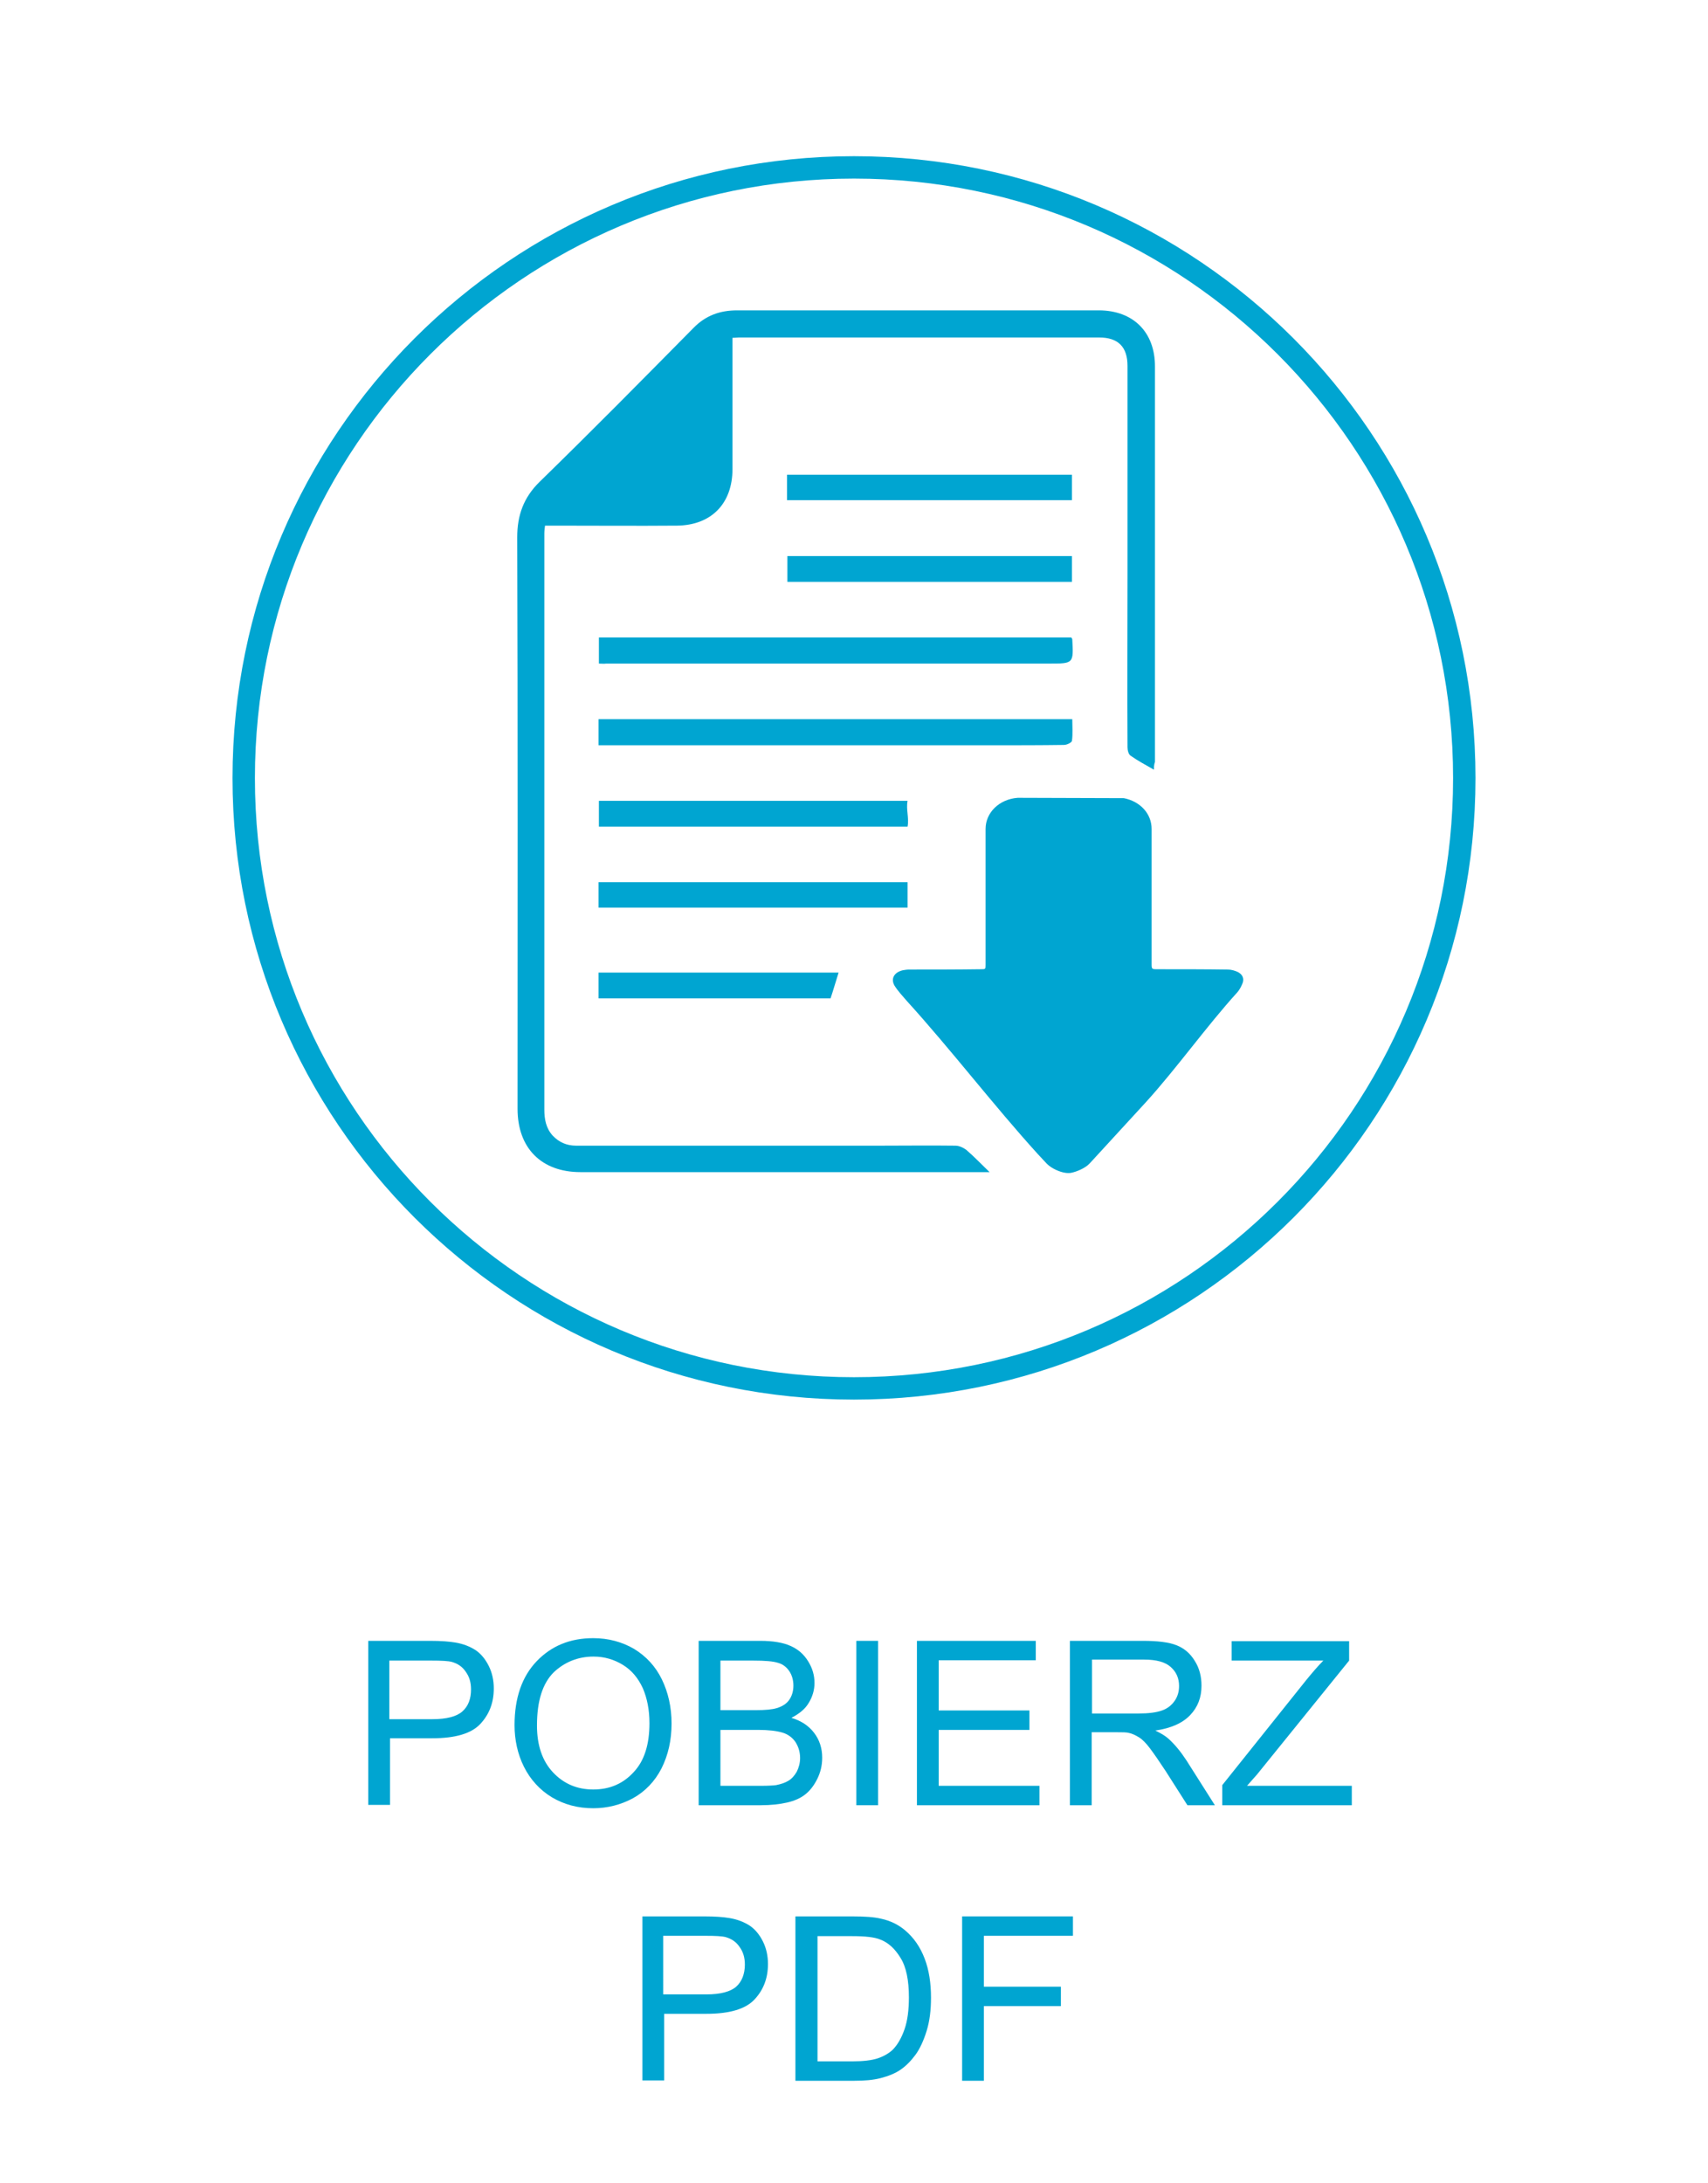
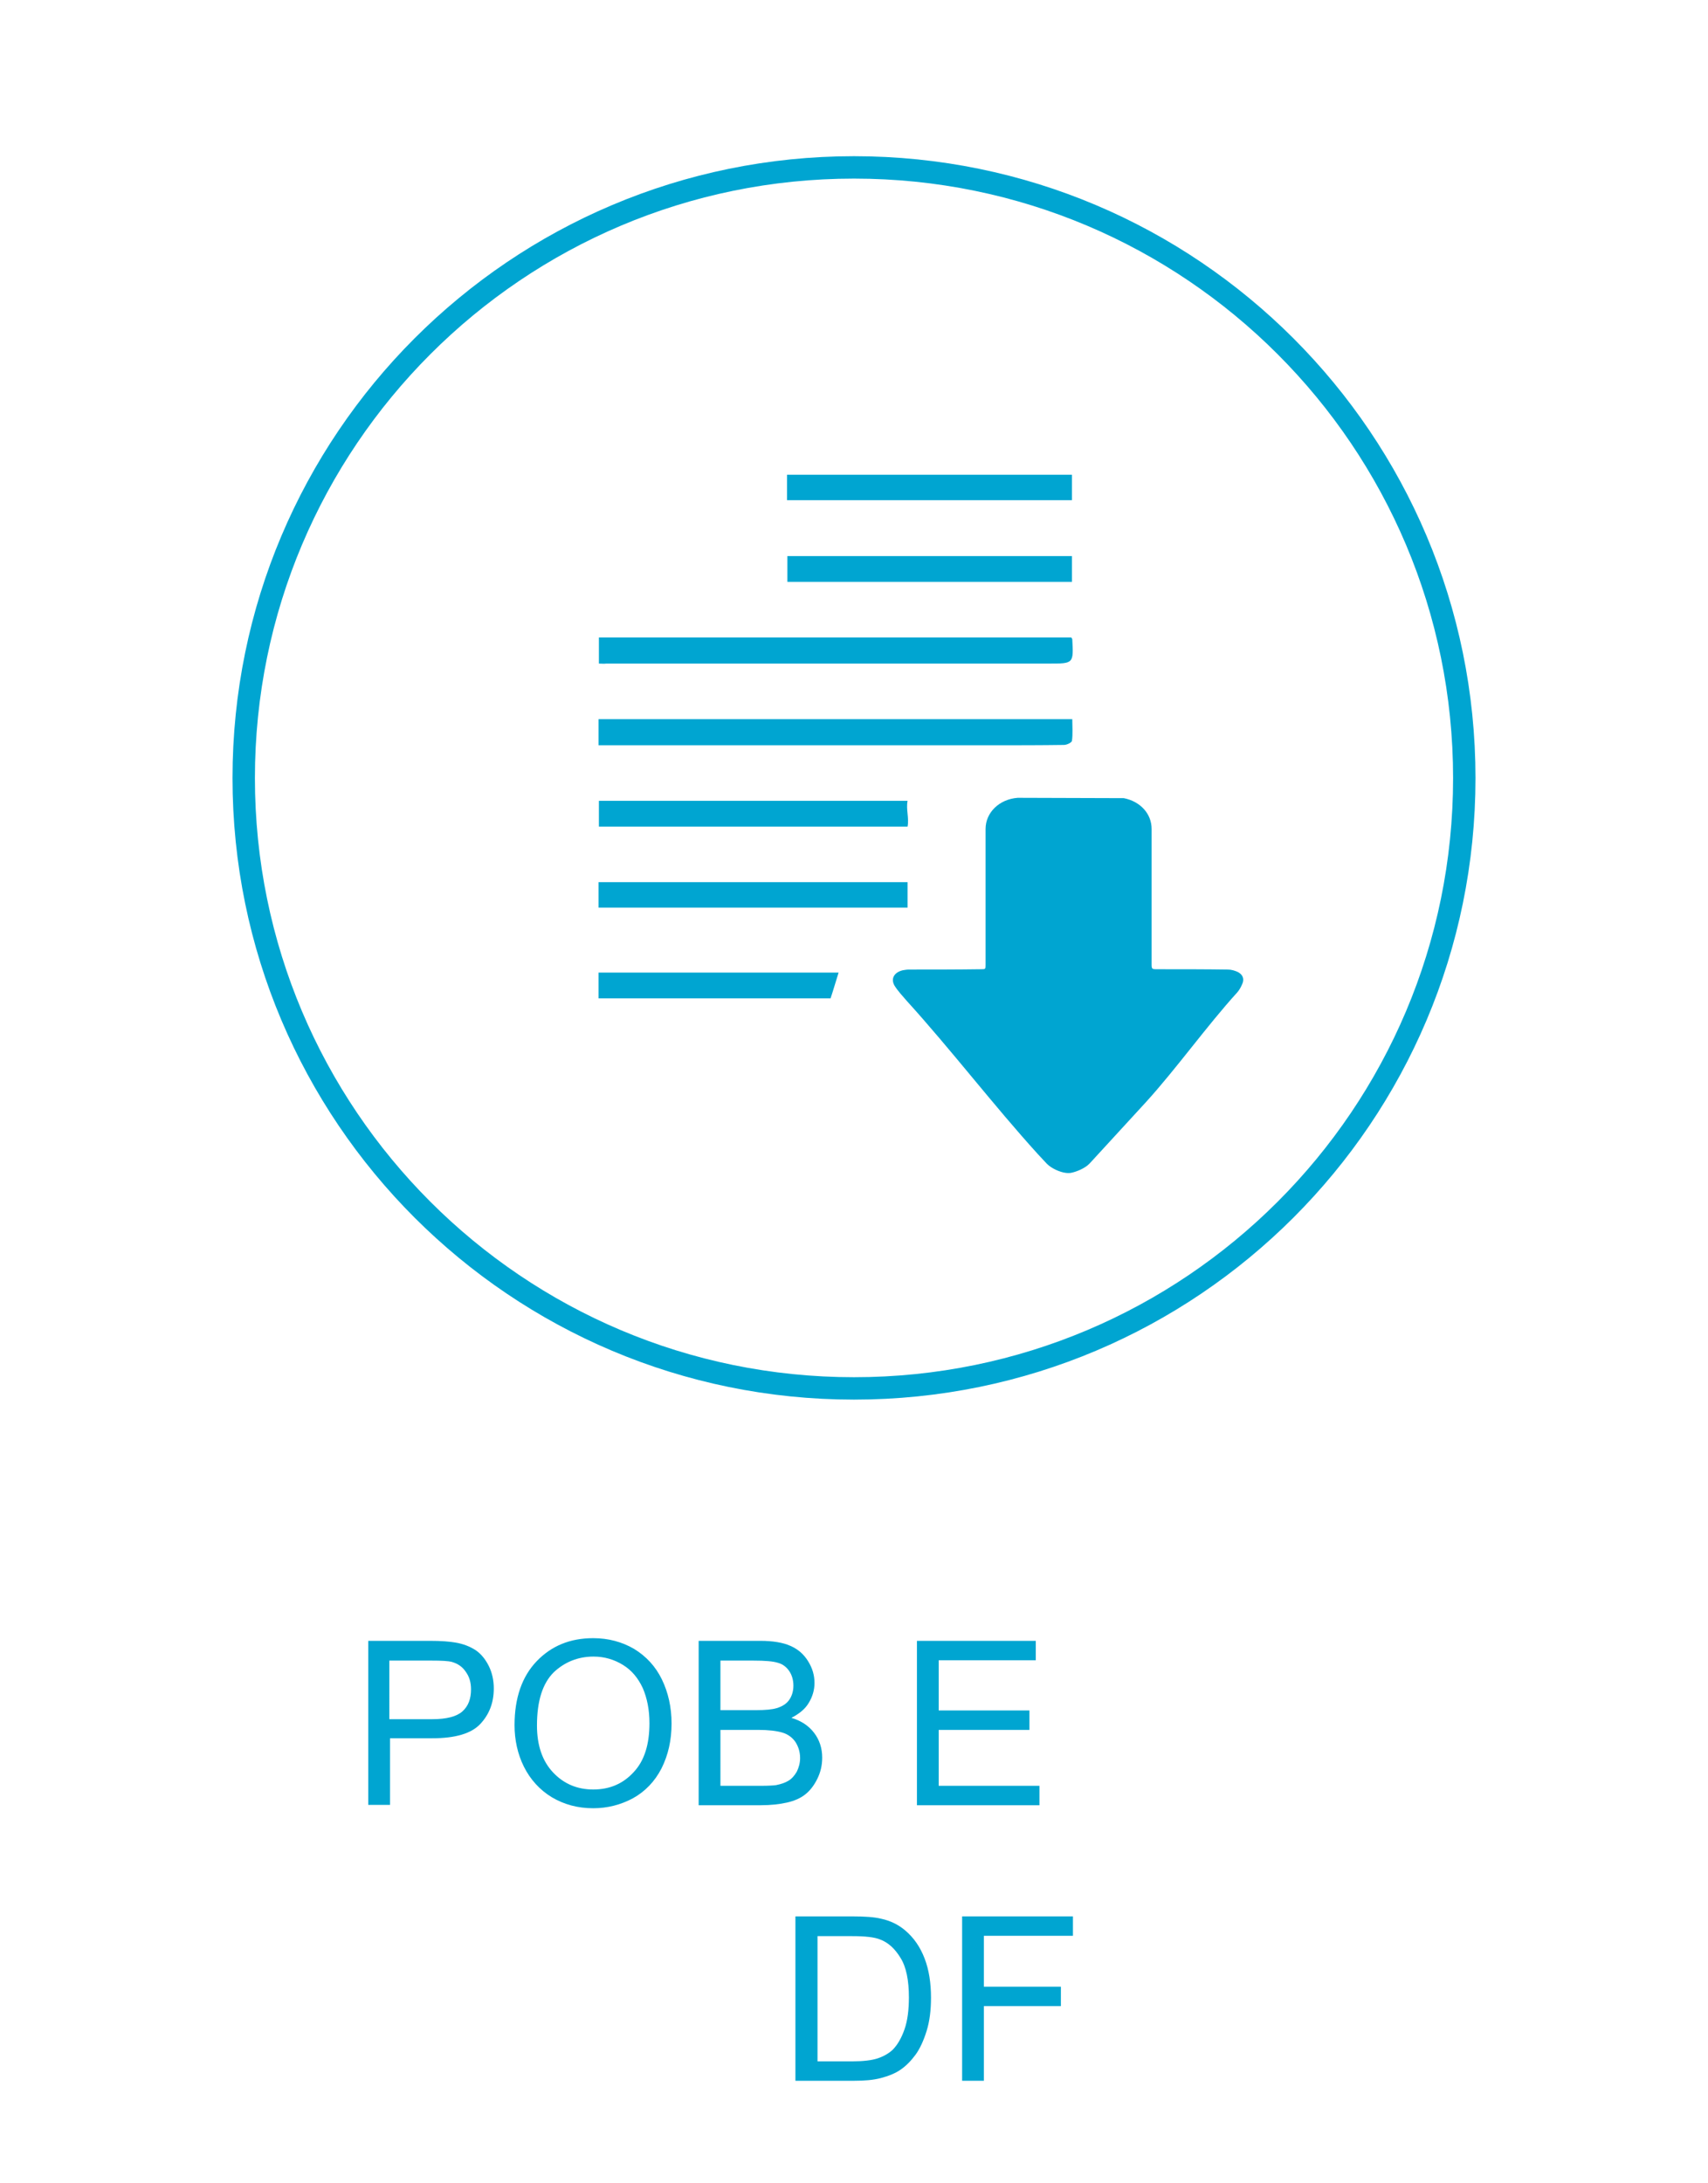
<svg xmlns="http://www.w3.org/2000/svg" id="Warstwa_1" x="0px" y="0px" viewBox="0 0 510.2 652" style="enable-background:new 0 0 510.2 652;" xml:space="preserve">
  <style type="text/css">
	.st0{enable-background:new    ;}
	.st1{fill:#00A5D1;}
	.st2{fill:none;stroke:#00A5D1;stroke-width:6.691;stroke-miterlimit:10;}
	.st3{fill-rule:evenodd;clip-rule:evenodd;fill:#00A5D1;}
</style>
  <g>
    <g class="st0">
      <path class="st1" d="M110,539.2v-49.1h18.5c3.3,0,5.7,0.2,7.5,0.5c2.4,0.4,4.4,1.2,6.1,2.3c1.6,1.1,2.9,2.7,3.9,4.7    s1.5,4.3,1.5,6.7c0,4.2-1.3,7.7-4,10.6c-2.7,2.9-7.5,4.3-14.4,4.3h-12.6v19.9H110z M116.5,513.5h12.7c4.2,0,7.2-0.8,8.9-2.3    c1.8-1.6,2.6-3.8,2.6-6.6c0-2.1-0.5-3.8-1.6-5.3c-1-1.5-2.4-2.4-4.1-2.9c-1.1-0.3-3.1-0.4-6.1-0.4h-12.6V513.5z" />
      <path class="st1" d="M153.7,515.3c0-8.1,2.2-14.5,6.6-19.1c4.4-4.6,10-6.9,16.9-6.9c4.5,0,8.6,1.1,12.2,3.2    c3.6,2.2,6.4,5.2,8.3,9.1c1.9,3.9,2.9,8.3,2.9,13.2c0,5-1,9.4-3,13.4c-2,3.9-4.9,6.9-8.5,8.9c-3.7,2-7.7,3-11.9,3    c-4.6,0-8.7-1.1-12.4-3.3c-3.6-2.2-6.4-5.3-8.3-9.1S153.7,519.6,153.7,515.3z M160.4,515.4c0,5.9,1.6,10.6,4.8,14    c3.2,3.4,7.2,5.1,12,5.1c4.9,0,8.9-1.7,12.1-5.2c3.2-3.4,4.7-8.3,4.7-14.6c0-4-0.7-7.5-2-10.5c-1.4-3-3.3-5.3-5.9-6.9    c-2.6-1.6-5.5-2.5-8.8-2.5c-4.6,0-8.6,1.6-11.9,4.7C162.1,502.8,160.4,508,160.4,515.4z" />
      <path class="st1" d="M208.7,539.2v-49.1h18.4c3.7,0,6.8,0.5,9,1.5c2.3,1,4,2.5,5.3,4.6c1.3,2.1,1.9,4.2,1.9,6.5    c0,2.1-0.6,4.1-1.7,5.9c-1.1,1.9-2.9,3.3-5.2,4.5c3,0.9,5.2,2.4,6.8,4.5c1.6,2.1,2.4,4.6,2.4,7.4c0,2.3-0.5,4.4-1.5,6.4    s-2.2,3.5-3.6,4.6c-1.4,1.1-3.2,1.9-5.4,2.4c-2.2,0.5-4.8,0.8-7.9,0.8H208.7z M215.2,510.8h10.6c2.9,0,4.9-0.2,6.2-0.6    c1.7-0.5,2.9-1.3,3.7-2.4c0.8-1.1,1.3-2.6,1.3-4.3c0-1.6-0.4-3.1-1.2-4.3c-0.8-1.2-1.9-2.1-3.3-2.5c-1.5-0.5-3.9-0.7-7.5-0.7h-9.8    V510.8z M215.2,533.4h12.2c2.1,0,3.6-0.1,4.4-0.2c1.5-0.3,2.7-0.7,3.7-1.3c1-0.6,1.8-1.5,2.5-2.7c0.6-1.2,1-2.6,1-4.1    c0-1.8-0.5-3.4-1.4-4.8c-0.9-1.3-2.2-2.3-3.9-2.8c-1.7-0.5-4.1-0.8-7.2-0.8h-11.3V533.4z" />
-       <path class="st1" d="M255.8,539.2v-49.1h6.5v49.1H255.8z" />
      <path class="st1" d="M273.9,539.2v-49.1h35.5v5.8h-29v15h27.1v5.8h-27.1v16.7h30.1v5.8H273.9z" />
-       <path class="st1" d="M319.6,539.2v-49.1h21.8c4.4,0,7.7,0.4,10,1.3s4.1,2.4,5.5,4.7c1.4,2.2,2,4.7,2,7.4c0,3.5-1.1,6.4-3.4,8.8    c-2.3,2.4-5.7,3.9-10.4,4.6c1.7,0.8,3,1.6,3.9,2.4c1.9,1.7,3.7,3.9,5.4,6.5l8.5,13.4h-8.2l-6.5-10.2c-1.9-2.9-3.5-5.2-4.7-6.8    c-1.2-1.6-2.3-2.7-3.3-3.3c-1-0.6-2-1.1-3-1.3c-0.7-0.2-1.9-0.2-3.6-0.2h-7.5v21.8H319.6z M326.1,511.8h14c3,0,5.3-0.3,7-0.9    c1.7-0.6,2.9-1.6,3.8-2.9c0.9-1.3,1.3-2.8,1.3-4.4c0-2.3-0.8-4.2-2.5-5.7c-1.7-1.5-4.3-2.2-8-2.2h-15.5V511.8z" />
-       <path class="st1" d="M365.1,539.2v-6l25.1-31.4c1.8-2.2,3.5-4.2,5.1-5.8h-27.4v-5.8H403v5.8l-27.5,34l-3,3.4h31.3v5.8H365.1z" />
-       <path class="st1" d="M191.9,621.5v-49.1h18.5c3.3,0,5.7,0.2,7.5,0.5c2.4,0.4,4.4,1.2,6.1,2.3c1.6,1.1,2.9,2.7,3.9,4.7    s1.5,4.3,1.5,6.7c0,4.2-1.3,7.7-4,10.6c-2.7,2.9-7.5,4.3-14.4,4.3h-12.6v19.9H191.9z M198.4,595.7H211c4.2,0,7.2-0.8,8.9-2.3    s2.6-3.8,2.6-6.6c0-2.1-0.5-3.8-1.6-5.3c-1-1.5-2.4-2.4-4.1-2.9c-1.1-0.3-3.1-0.4-6.1-0.4h-12.6V595.7z" />
      <path class="st1" d="M237.6,621.5v-49.1h16.9c3.8,0,6.7,0.2,8.7,0.7c2.8,0.6,5.2,1.8,7.2,3.5c2.6,2.2,4.5,5,5.8,8.4    c1.3,3.4,1.9,7.3,1.9,11.7c0,3.7-0.4,7-1.3,9.9c-0.9,2.9-2,5.3-3.3,7.1c-1.4,1.9-2.9,3.4-4.5,4.5c-1.6,1.1-3.6,1.9-5.9,2.5    c-2.3,0.6-4.9,0.8-7.9,0.8H237.6z M244.1,615.7h10.5c3.2,0,5.8-0.3,7.6-0.9s3.3-1.5,4.4-2.5c1.5-1.5,2.7-3.6,3.6-6.2    c0.9-2.6,1.3-5.8,1.3-9.5c0-5.1-0.8-9.1-2.5-11.8c-1.7-2.8-3.7-4.6-6.1-5.5c-1.7-0.7-4.5-1-8.4-1h-10.3V615.7z" />
      <path class="st1" d="M287.4,621.5v-49.1h33.1v5.8h-26.6v15.2h23v5.8h-23v22.3H287.4z" />
    </g>
  </g>
  <g>
    <g>
      <path class="st2" d="M437.4,232.4c0,100.7-81.6,182.3-182.3,182.3S72.8,333.1,72.8,232.4S154.4,50,255.1,50    S437.4,131.7,437.4,232.4" />
    </g>
    <g>
-       <path class="st3" d="M344.7,229.9c-2.6-1.5-4.9-2.7-7-4.2c-0.6-0.4-0.9-1.6-0.9-2.5c-0.1-17.5,0-35,0-52.5c0-20.5,0-40.9,0-61.4    c0-5.7-2.8-8.5-8.5-8.5c-35.9,0-71.8,0-107.6,0c-0.5,0-1,0.1-1.9,0.1c0,1.1,0,2,0,3c0,12.1,0,24.2,0,36.2    c0,10.3-6.3,16.8-16.6,16.9c-12.1,0.1-24.2,0-36.2,0c-1,0-2,0-3.2,0c-0.1,0.9-0.2,1.6-0.2,2.4c0,57.3,0,114.7,0,172    c0,2.9,0.5,5.6,2.5,7.8c1.9,2,4.2,3,7,3c30.2,0,60.4,0,90.6,0c7.6,0,15.1-0.1,22.7,0c1.1,0,2.4,0.6,3.3,1.3c2.2,1.9,4.2,4,6.9,6.6    c-6.8,0-12.7,0-18.6,0c-34.5,0-69.1,0-103.6,0c-11.7,0-18.8-7.2-18.8-18.9c0-56.9,0.1-113.8-0.1-170.7c0-6.6,1.9-11.9,6.7-16.6    c15.5-15.1,30.7-30.5,45.9-45.9c3.7-3.8,8-5.3,13.1-5.3c18.8,0,37.5,0,56.3,0c17.2,0,34.4,0,51.7,0c10.3,0,16.8,6.5,16.8,16.7    c0,39.4,0,78.8,0,118.2C344.7,228.4,344.7,229.1,344.7,229.9z" />
      <path class="st3" d="M178.9,198.2c0-2.6,0-5.1,0-7.8c47.1,0,94.1,0,141.1,0c0.1,0.2,0.3,0.4,0.3,0.5c0.4,7.3,0.4,7.3-6.9,7.3    c-44.1,0-88.2,0-132.3,0C180.4,198.3,179.7,198.2,178.9,198.2z" />
      <path class="st3" d="M178.8,222.6c0-2.8,0-5.2,0-7.8c47.1,0,94.1,0,141.5,0c0,2.1,0.2,4.4-0.1,6.5c-0.1,0.5-1.5,1.2-2.4,1.2    c-7,0.1-14.1,0.1-21.1,0.1c-38.4,0-76.8,0-115.2,0C180.7,222.6,179.9,222.6,178.8,222.6z" />
      <path class="st3" d="M271.1,239.2c-0.5,2.6,0.5,5.1,0,7.7c-30.2,0-61.8,0-92.2,0c0-2.5,0-5,0-7.7    C209.5,239.2,240.2,239.2,271.1,239.2z" />
      <path class="st3" d="M178.8,271.1c0-2.6,0-5,0-7.6c30.3,0,61.9,0,92.3,0c0,2.4,0,4.9,0,7.6C241,271.1,209.4,271.1,178.8,271.1z" />
      <path class="st3" d="M320.2,141.8c0,2.5,0,5,0,7.6c-28.3,0-56.6,0-85.1,0c0-2.5,0-5,0-7.6C263.4,141.8,291.7,141.8,320.2,141.8z" />
      <path class="st3" d="M320.2,166.1c0,2.6,0,5.1,0,7.7c-28.4,0-56.6,0-85,0c0-2.5,0-5,0-7.7C263.4,166.1,291.7,166.1,320.2,166.1z" />
      <path class="st3" d="M178.8,298.2c0-2.7,0-5.1,0-7.7c24,0,47.9,0,71.7,0c-0.8,2.5-1.5,5-2.4,7.7    C225.3,298.2,202.1,298.2,178.8,298.2z" />
      <path class="st3" d="M335.7,238.4c5,1,8.3,4.7,8.3,9.2c0,9.2,0,30.9,0,40.2c0,1.7,0,1.7,1.9,1.7c0.2,0,0.5,0,0.8,0    c6.7,0,13.4,0,20.1,0.1c1,0,2,0.3,2.9,0.7c1.4,0.7,2,1.9,1.5,3.3c-0.4,1-0.9,2-1.6,2.8c-9.1,10-18.2,22.8-27.3,32.8    c-5.6,6.1-11.2,12.2-16.8,18.3c-1.4,1.5-4,2.5-5.5,2.8c-0.4,0.1-1.3,0.1-1.8,0c-1.5-0.2-4-1.2-5.5-2.7c-0.9-1-1.8-1.9-2.7-2.9    c-13-14.3-26.1-31.4-39.1-45.7c-1.3-1.5-2.7-3-3.7-4.6c-1.2-2.1-0.1-4,2.5-4.6c0.6-0.1,1.2-0.2,1.8-0.2c7.1,0,14.3,0,21.4-0.1    c1.5,0,1.5,0,1.5-1.3c0-9.4,0-31.2,0-40.6c0-4.9,4.1-8.9,9.6-9.3L335.7,238.4z" />
    </g>
  </g>
</svg>